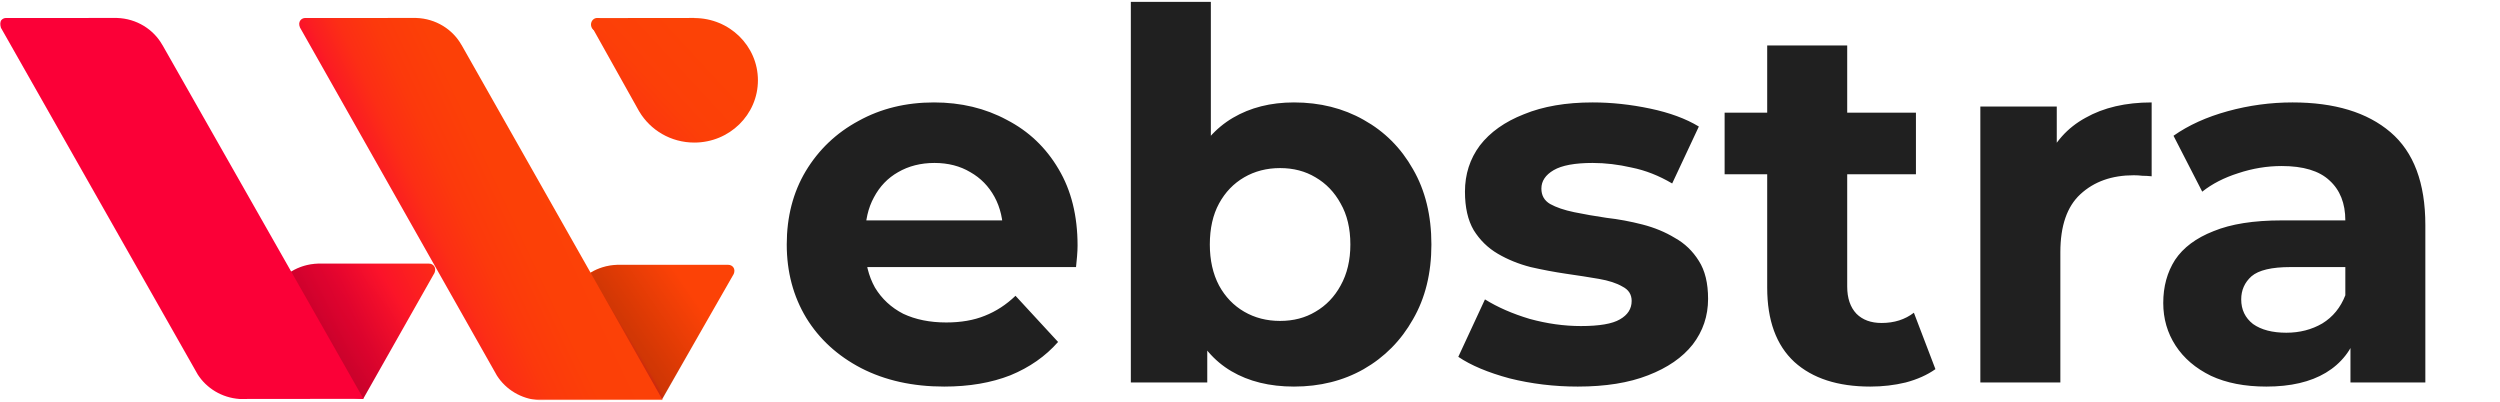
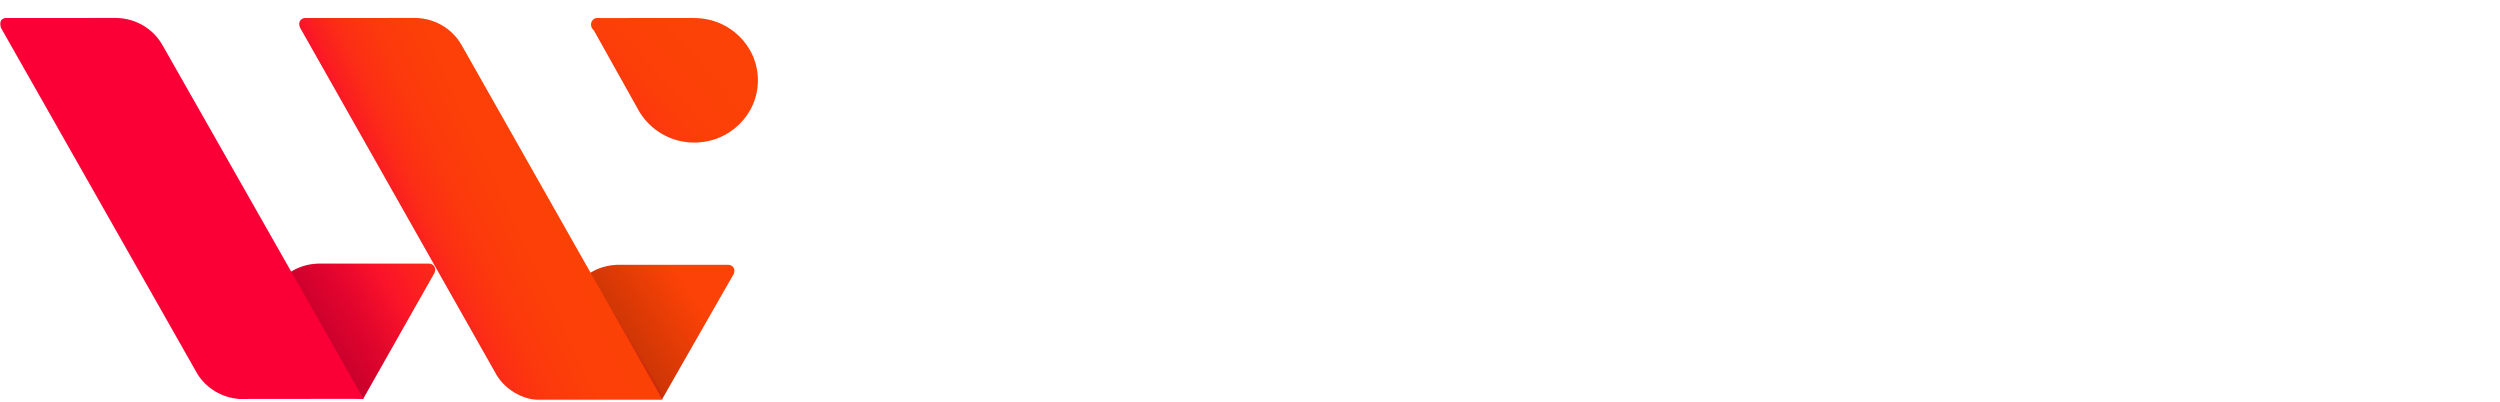
<svg xmlns="http://www.w3.org/2000/svg" width="1000" height="161" viewBox="0 0 1000 161" fill="none">
  <g clip-path="url(#clip0_1750_39)">
    <mask id="mask0_1750_39" style="mask-type:luminance" maskUnits="userSpaceOnUse" x="0" y="0" width="1000" height="161">
      <path d="M1000 0H0V160.073H1000V0Z" fill="white" />
    </mask>
    <g mask="url(#mask0_1750_39)">
      <path d="M264.871 159.593L293.508 109.565L293.469 109.675C294.452 107.324 292.813 105.913 291.335 105.935L291.321 105.916H291.257L247.593 105.925H246.895C246.891 105.925 246.89 105.925 246.888 105.925H246.895C246.891 105.925 246.89 105.925 246.888 105.925C239.035 106.168 232.249 110.445 228.72 116.661L228.751 116.573C220.749 128.513 212.748 140.453 204.746 152.392" fill="url(#paint0_linear_1750_39)" />
      <path d="M145.228 159.594L173.82 109.125L173.781 109.236C174.764 106.861 173.126 105.436 171.648 105.456L171.633 105.438H171.569L127.913 105.447H127.215C127.212 105.447 127.21 105.447 127.209 105.447H127.215C127.212 105.447 127.21 105.447 127.209 105.447C119.357 105.692 112.572 110.012 109.043 116.292L109.074 116.203C101.893 128.687 94.713 141.171 87.531 153.653" fill="url(#paint1_linear_1750_39)" />
      <path d="M264.989 159.593L293.513 109.565L293.474 109.675C294.453 107.324 292.821 105.913 291.349 105.935L291.334 105.916H291.27L247.779 105.925H247.083C247.08 105.925 247.078 105.925 247.077 105.925H247.083C247.08 105.925 247.078 105.925 247.077 105.925C239.255 106.168 232.495 110.445 228.98 116.661L229.011 116.573C221.749 129.192 214.485 141.812 207.223 154.43" fill="url(#paint2_linear_1750_39)" />
      <path d="M145.235 159.594L173.823 109.125L173.783 109.236C174.766 106.861 173.128 105.436 171.651 105.456L171.636 105.438H171.572L127.922 105.447H127.224C127.221 105.447 127.219 105.447 127.218 105.447H127.224C127.221 105.447 127.219 105.447 127.218 105.447C119.367 105.692 112.583 110.012 109.055 116.292L109.086 116.203C102.561 128.37 96.037 140.537 89.512 152.703" fill="url(#paint3_linear_1750_39)" />
      <path d="M0.298 10.963C-0.684 8.595 0.952 7.174 2.428 7.194L46.102 7.185H46.799C46.803 7.185 46.804 7.185 46.806 7.185H46.799C46.803 7.185 46.804 7.185 46.806 7.185C54.647 7.429 61.423 11.736 64.946 17.998L64.915 17.91C91.744 65.119 118.572 112.328 145.401 159.538L99.375 159.586H99.373L95.802 159.59C88.725 159.091 82.599 155.292 79.082 149.777C78.706 149.188 78.361 148.58 78.048 147.953" fill="url(#paint4_linear_1750_39)" />
      <path d="M79.127 150.008L78.096 148.184L0.492 11.023L0.531 11.133" fill="url(#paint5_linear_1750_39)" />
      <path d="M197.728 148.396L119.978 10.975C118.996 8.599 120.632 7.173 122.107 7.194L165.782 7.185C165.782 7.185 166.484 7.185 166.486 7.185C174.326 7.43 181.102 11.751 184.626 18.032L184.595 17.944C211.423 65.301 238.252 112.659 265.08 160.017L219.055 160.066H219.053L215.482 160.069C208.405 159.568 202.279 155.758 198.762 150.225C198.385 149.634 198.04 149.025 197.728 148.396Z" fill="url(#paint6_linear_1750_39)" />
      <path d="M238.868 12.456C240.234 12.456 241.341 11.276 241.341 9.821C241.341 8.365 240.234 7.185 238.868 7.185C237.503 7.185 236.395 8.365 236.395 9.821C236.395 11.276 237.503 12.456 238.868 12.456Z" fill="url(#paint7_linear_1750_39)" />
      <path d="M239.041 7.226L277.729 7.185V7.221C291.779 7.221 303.169 18.371 303.169 32.124C303.169 45.878 291.779 57.028 277.729 57.028C268.327 57.028 260.116 52.034 255.713 44.611L255.703 44.616C249.033 32.712 243.373 22.567 236.898 11.004" fill="url(#paint8_linear_1750_39)" />
-       <path d="M377.684 154.632C365.101 154.632 354.022 152.17 344.448 147.246C335.01 142.322 327.693 135.62 322.495 127.14C317.298 118.523 314.699 108.743 314.699 97.801C314.699 86.722 317.229 76.943 322.29 68.463C327.488 59.846 334.532 53.144 343.422 48.357C352.312 43.433 362.365 40.971 373.581 40.971C384.386 40.971 394.097 43.296 402.714 47.947C411.468 52.46 418.375 59.025 423.436 67.642C428.497 76.122 431.027 86.312 431.027 98.212C431.027 99.443 430.959 100.879 430.822 102.52C430.685 104.024 430.548 105.461 430.411 106.828H340.755V88.159H413.588L401.278 93.698C401.278 87.954 400.116 82.961 397.79 78.721C395.465 74.481 392.251 71.198 388.148 68.873C384.044 66.411 379.257 65.18 373.786 65.18C368.315 65.18 363.46 66.411 359.22 68.873C355.116 71.198 351.902 74.549 349.577 78.926C347.252 83.166 346.089 88.227 346.089 94.108V99.032C346.089 105.05 347.389 110.385 349.987 115.035C352.723 119.549 356.484 123.036 361.271 125.498C366.195 127.823 371.94 128.986 378.505 128.986C384.386 128.986 389.515 128.097 393.892 126.319C398.406 124.541 402.509 121.874 406.202 118.318L423.231 136.782C418.17 142.527 411.81 146.972 404.151 150.118C396.491 153.127 387.669 154.632 377.684 154.632ZM517.577 154.632C507.866 154.632 499.523 152.58 492.547 148.477C485.572 144.373 480.237 138.15 476.545 129.807C472.852 121.327 471.005 110.658 471.005 97.801C471.005 84.808 472.92 74.139 476.75 65.796C480.716 57.452 486.187 51.229 493.163 47.126C500.138 43.023 508.277 40.971 517.577 40.971C527.972 40.971 537.273 43.296 545.48 47.947C553.823 52.597 560.388 59.162 565.175 67.642C570.099 76.122 572.561 86.175 572.561 97.801C572.561 109.29 570.099 119.275 565.175 127.755C560.388 136.235 553.823 142.869 545.48 147.656C537.273 152.306 527.972 154.632 517.577 154.632ZM452.335 152.99V0.759H484.341V64.975L482.289 97.596L482.905 130.422V152.99H452.335ZM512.038 128.371C517.372 128.371 522.091 127.14 526.194 124.678C530.434 122.216 533.785 118.728 536.247 114.214C538.846 109.564 540.145 104.093 540.145 97.801C540.145 91.373 538.846 85.902 536.247 81.388C533.785 76.875 530.434 73.387 526.194 70.925C522.091 68.463 517.372 67.232 512.038 67.232C506.704 67.232 501.916 68.463 497.676 70.925C493.436 73.387 490.085 76.875 487.623 81.388C485.161 85.902 483.93 91.373 483.93 97.801C483.93 104.093 485.161 109.564 487.623 114.214C490.085 118.728 493.436 122.216 497.676 124.678C501.916 127.14 506.704 128.371 512.038 128.371ZM631.121 154.632C621.684 154.632 612.588 153.537 603.834 151.349C595.217 149.024 588.379 146.151 583.318 142.732L593.986 119.754C599.047 122.9 604.997 125.498 611.836 127.55C618.811 129.465 625.65 130.422 632.352 130.422C639.738 130.422 644.935 129.533 647.945 127.755C651.09 125.977 652.663 123.515 652.663 120.369C652.663 117.77 651.432 115.856 648.97 114.625C646.645 113.257 643.499 112.231 639.533 111.547C635.566 110.863 631.189 110.179 626.402 109.495C621.752 108.812 617.033 107.923 612.246 106.828C607.459 105.597 603.082 103.819 599.116 101.494C595.149 99.169 591.935 96.023 589.473 92.057C587.148 88.09 585.985 82.961 585.985 76.669C585.985 69.694 587.968 63.539 591.935 58.205C596.038 52.87 601.919 48.699 609.579 45.69C617.238 42.544 626.402 40.971 637.071 40.971C644.594 40.971 652.253 41.792 660.049 43.433C667.845 45.074 674.342 47.468 679.54 50.614L668.871 73.387C663.537 70.241 658.134 68.121 652.663 67.027C647.329 65.796 642.132 65.18 637.071 65.18C629.958 65.18 624.761 66.138 621.478 68.053C618.196 69.967 616.554 72.429 616.554 75.439C616.554 78.174 617.717 80.226 620.042 81.593C622.504 82.961 625.718 84.055 629.685 84.876C633.651 85.697 637.96 86.449 642.61 87.133C647.397 87.68 652.185 88.569 656.972 89.8C661.759 91.031 666.067 92.809 669.897 95.134C673.864 97.323 677.078 100.4 679.54 104.366C682.002 108.196 683.233 113.257 683.233 119.549C683.233 126.387 681.181 132.474 677.078 137.808C672.975 143.006 667.025 147.109 659.229 150.118C651.569 153.127 642.2 154.632 631.121 154.632ZM748.116 154.632C735.122 154.632 725.001 151.349 717.752 144.784C710.502 138.082 706.878 128.165 706.878 115.035V18.198H738.883V114.625C738.883 119.275 740.114 122.9 742.576 125.498C745.038 127.96 748.389 129.191 752.629 129.191C757.69 129.191 761.999 127.823 765.555 125.088L774.172 147.656C770.889 149.981 766.922 151.759 762.272 152.99C757.759 154.084 753.04 154.632 748.116 154.632ZM689.849 69.694V45.074H766.375V69.694H689.849ZM792.138 152.99V42.612H822.707V73.797L818.399 64.77C821.681 56.974 826.947 51.092 834.196 47.126C841.446 43.023 850.268 40.971 860.663 40.971V70.514C859.295 70.378 858.064 70.309 856.97 70.309C855.875 70.173 854.713 70.104 853.482 70.104C844.728 70.104 837.616 72.635 832.145 77.695C826.811 82.619 824.143 90.347 824.143 100.879V152.99H792.138ZM940.184 152.99V131.448L938.133 126.729V88.159C938.133 81.32 936.013 75.986 931.773 72.156C927.669 68.326 921.309 66.411 912.693 66.411C906.811 66.411 900.998 67.369 895.254 69.284C889.646 71.062 884.859 73.524 880.892 76.669L869.403 54.307C875.421 50.066 882.67 46.784 891.15 44.459C899.63 42.133 908.247 40.971 917.001 40.971C933.824 40.971 946.886 44.937 956.187 52.87C965.488 60.803 970.138 73.182 970.138 90.005V152.99H940.184ZM906.538 154.632C897.921 154.632 890.535 153.195 884.38 150.323C878.225 147.314 873.506 143.279 870.224 138.218C866.941 133.158 865.3 127.482 865.3 121.19C865.3 114.625 866.873 108.88 870.018 103.956C873.301 99.032 878.43 95.203 885.406 92.467C892.381 89.595 901.477 88.159 912.693 88.159H942.031V106.828H916.18C908.658 106.828 903.46 108.059 900.588 110.521C897.852 112.983 896.485 116.061 896.485 119.754C896.485 123.857 898.057 127.14 901.203 129.602C904.486 131.927 908.931 133.089 914.539 133.089C919.873 133.089 924.66 131.858 928.9 129.396C933.141 126.798 936.218 123.036 938.133 118.112L943.057 132.884C940.732 139.997 936.492 145.399 930.337 149.092C924.182 152.785 916.249 154.632 906.538 154.632Z" fill="#202020" />
    </g>
  </g>
  <defs>
    <linearGradient id="paint0_linear_1750_39" x1="235.028" y1="142.882" x2="250.871" y2="133.315" gradientUnits="userSpaceOnUse">
      <stop offset="0.311" stop-color="#FB0037" />
      <stop offset="0.511" stop-color="#FB0335" />
      <stop offset="0.667" stop-color="#FB0D2D" />
      <stop offset="0.808" stop-color="#FB1D21" />
      <stop offset="0.94" stop-color="#FC3510" />
      <stop offset="1" stop-color="#FC4206" />
    </linearGradient>
    <linearGradient id="paint1_linear_1750_39" x1="112.88" y1="141.759" x2="205.688" y2="98.844" gradientUnits="userSpaceOnUse">
      <stop offset="0.143" stop-color="#FB0037" />
      <stop offset="0.302" stop-color="#FB0434" />
      <stop offset="0.475" stop-color="#FB122A" />
      <stop offset="0.655" stop-color="#FC271A" />
      <stop offset="0.82" stop-color="#FC4206" />
    </linearGradient>
    <linearGradient id="paint2_linear_1750_39" x1="232.873" y1="145.621" x2="275.709" y2="116.19" gradientUnits="userSpaceOnUse">
      <stop stop-opacity="0.3" />
      <stop offset="1" stop-opacity="0" />
    </linearGradient>
    <linearGradient id="paint3_linear_1750_39" x1="114.73" y1="144.398" x2="156.638" y2="115.791" gradientUnits="userSpaceOnUse">
      <stop stop-opacity="0.3" />
      <stop offset="1" stop-opacity="0" />
    </linearGradient>
    <linearGradient id="paint4_linear_1750_39" x1="58.714" y1="90.327" x2="161.996" y2="38.595" gradientUnits="userSpaceOnUse">
      <stop offset="0.186" stop-color="#FB0037" />
      <stop offset="0.656" stop-color="#FB0037" />
      <stop offset="0.707" stop-color="#FB0037" />
    </linearGradient>
    <linearGradient id="paint5_linear_1750_39" x1="38.037" y1="81.344" x2="51.543" y2="74.599" gradientUnits="userSpaceOnUse">
      <stop offset="0.186" stop-color="#FB0037" />
      <stop offset="0.656" stop-color="#FB0037" />
      <stop offset="0.707" stop-color="#FB0037" />
    </linearGradient>
    <linearGradient id="paint6_linear_1750_39" x1="154.887" y1="100.524" x2="247.477" y2="57.055" gradientUnits="userSpaceOnUse">
      <stop stop-color="#FB0037" />
      <stop offset="0.022" stop-color="#FB0732" />
      <stop offset="0.108" stop-color="#FB1D22" />
      <stop offset="0.209" stop-color="#FC2E15" />
      <stop offset="0.335" stop-color="#FC390C" />
      <stop offset="0.511" stop-color="#FC4007" />
      <stop offset="1" stop-color="#FC4206" />
    </linearGradient>
    <linearGradient id="paint7_linear_1750_39" x1="237.035" y1="11.59" x2="240.91" y2="8.298" gradientUnits="userSpaceOnUse">
      <stop offset="0.001" stop-color="#FC4206" />
      <stop offset="0.591" stop-color="#FC4206" />
    </linearGradient>
    <linearGradient id="paint8_linear_1750_39" x1="225.366" y1="65.748" x2="314.658" y2="-16.864" gradientUnits="userSpaceOnUse">
      <stop stop-color="#FB0037" />
      <stop offset="0.063" stop-color="#FB122A" />
      <stop offset="0.162" stop-color="#FC271A" />
      <stop offset="0.271" stop-color="#FC360F" />
      <stop offset="0.4" stop-color="#FC3F08" />
      <stop offset="0.591" stop-color="#FC4206" />
    </linearGradient>
    <clipPath id="clip0_1750_39">
      <rect width="1000" height="161" fill="white" />
    </clipPath>
  </defs>
</svg>